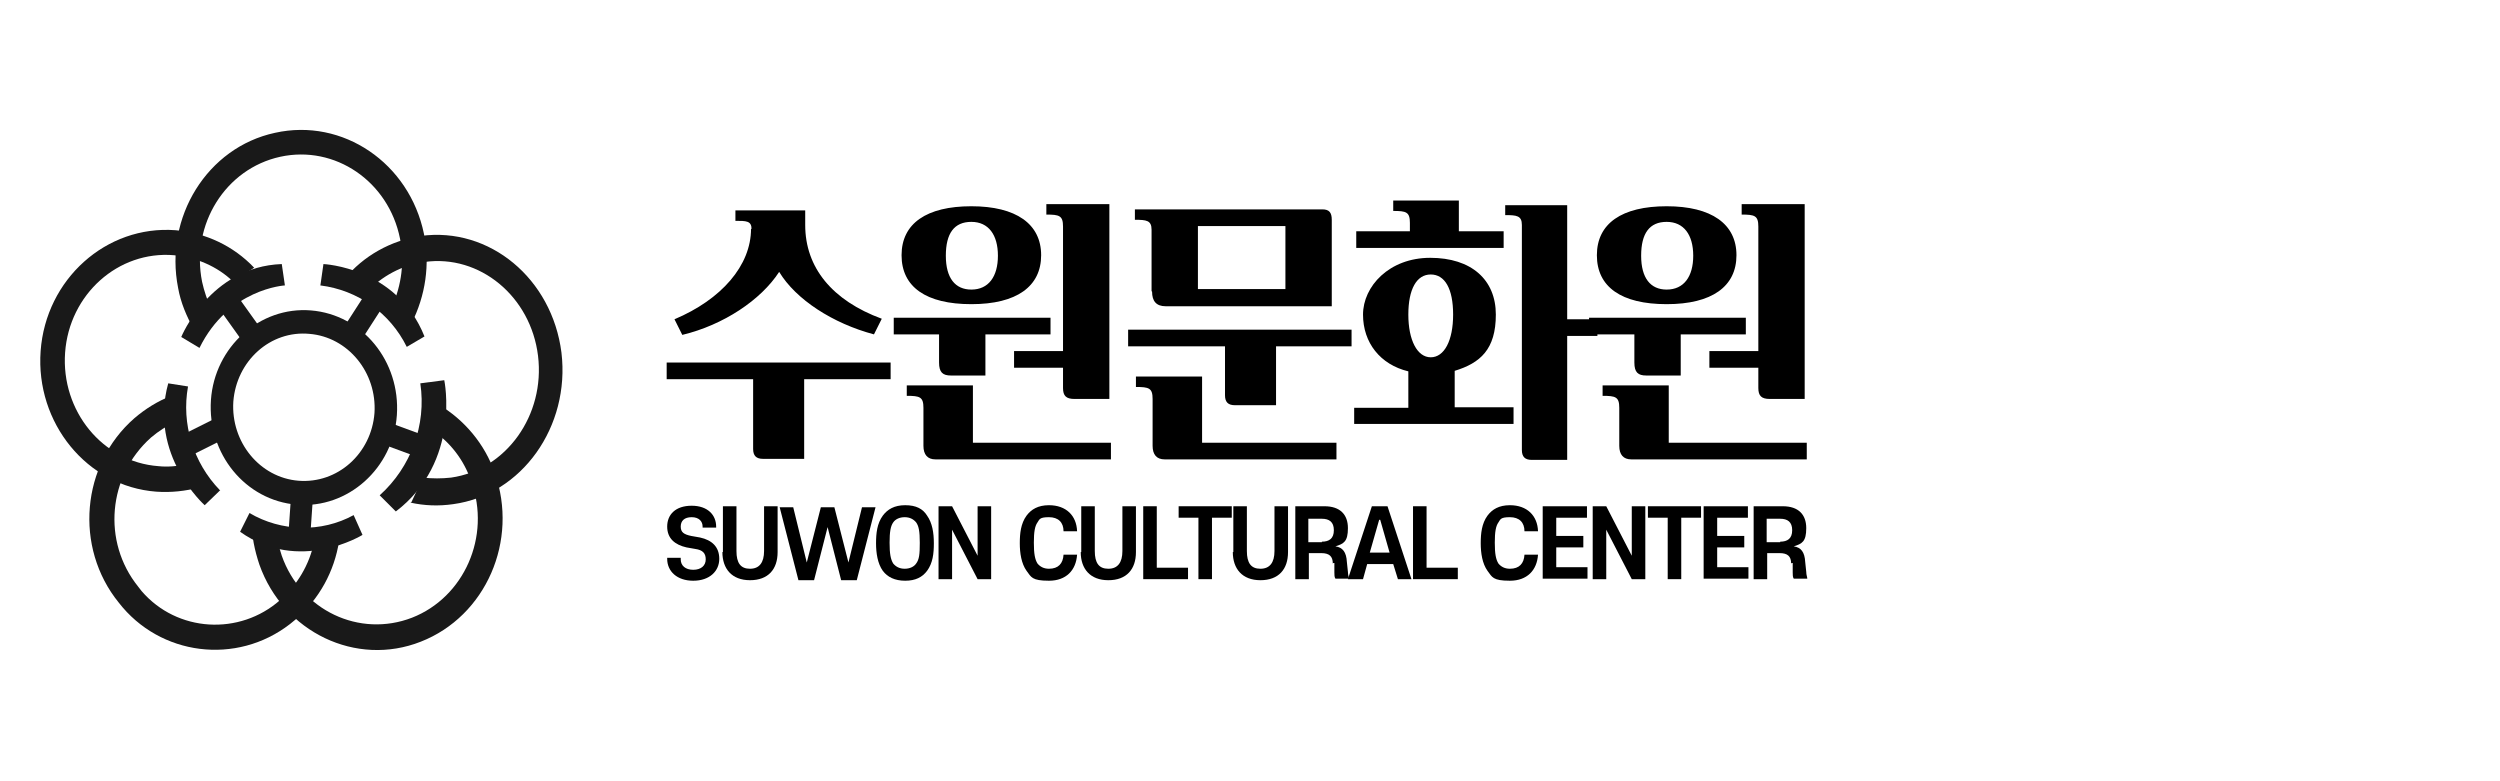
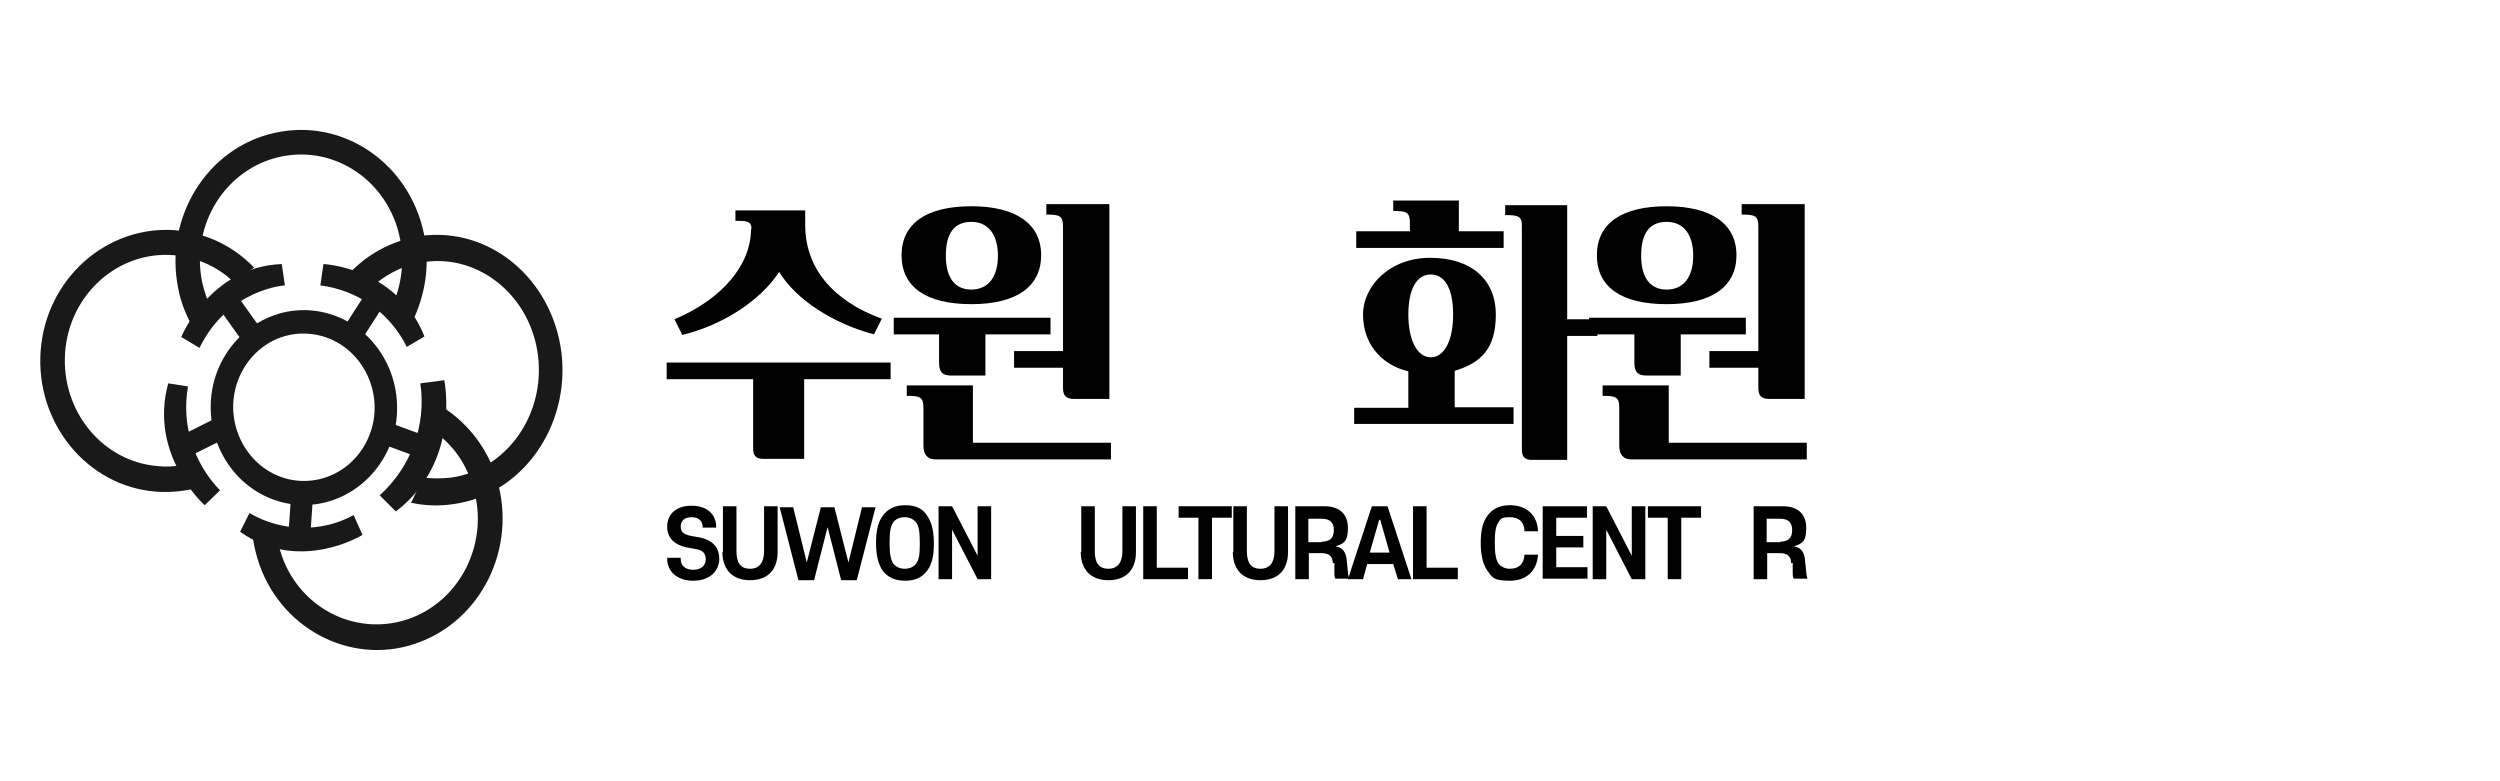
<svg xmlns="http://www.w3.org/2000/svg" version="1.1" viewBox="0 0 480 150">
  <defs>
    <style>
      .cls-1 {
        fill: none;
      }

      .cls-2 {
        fill: #191919;
      }

      .cls-3 {
        clip-path: url(#clippath);
      }
    </style>
    <clipPath id="clippath">
      <rect class="cls-1" x="6.8" y="24" width="102.1" height="102.1" />
    </clipPath>
  </defs>
  <g>
    <g id="_레이어_1" data-name="레이어_1">
      <g id="_레이어_1-2" data-name="_레이어_1">
        <g>
          <g id="_그룹_1214">
            <g class="cls-3">
              <g id="_그룹_1">
                <path id="_패스_1" class="cls-2" d="M40.5,76.8c-.7,10.3,6.6,19.3,16.5,20.1,9.8.8,18.5-7,19.2-17.2.7-10.3-6.6-19.3-16.5-20.1-9.8-.8-18.5,7-19.2,17.2M44.8,77.1c.6-7.8,7.1-13.7,14.6-13,7.4.6,13,7.4,12.5,15.2-.6,7.8-7.1,13.6-14.6,13-7.4-.6-13-7.4-12.5-15.2" />
                <path id="_패스_14" class="cls-2" d="M42.6,60l3.4-2.6,5,7-3.4,2.6-5-7h0Z" />
                <path id="_패스_15" class="cls-2" d="M65.2,64.1l4.7-7.3,3.4,2.4-4.7,7.3-3.4-2.4h0Z" />
                <path id="_패스_16" class="cls-2" d="M55.4,102.2l.6-8.7,4.2.3-.6,8.7-4.2-.3Z" />
                <path id="_패스_17" class="cls-2" d="M71.6,84.6l1.4-4.1,7.9,2.9-1.4,4.1-7.9-2.9Z" />
                <path id="_패스_18" class="cls-2" d="M35,83.5l7.6-3.8,1.8,3.9-7.6,3.8-1.8-3.9Z" />
                <path id="_패스_2" class="cls-2" d="M61.5,54.8c7.2.9,13.4,5.3,16.6,11.8l3.4-2c-5.3-13.3-19.4-13.9-19.4-13.9l-.6,4.2h0Z" />
                <path id="_패스_3" class="cls-2" d="M38.3,66.8c5.6-11.4,16.4-12,16.4-12l-.6-4.1c-13.8.5-19.3,14-19.3,14l3.5,2.1h0Z" />
                <path id="_패스_4" class="cls-2" d="M42.2,94.1c-5.1-5.3-7.4-12.7-6.1-19.9l-3.8-.6c-3.8,13.8,7,23.4,7,23.4l3-2.9h0Z" />
                <path id="_패스_5" class="cls-2" d="M67.9,98.9c-6.2,3.4-13.9,3.2-20-.4l-1.8,3.6c11.4,8.1,23.5.6,23.5.6l-1.7-3.8h0Z" />
                <path id="_패스_6" class="cls-2" d="M80.7,73.6c1.2,8-1.8,16.1-7.8,21.5l3.1,3.1c12.6-9.6,9.3-25.2,9.3-25.2l-4.6.6Z" />
                <path id="_패스_7" class="cls-2" d="M38.2,93.6c-2.6.7-5.4,1-8.2.8-13.3-1-23.2-13.2-22.2-27,1-13.8,12.6-24.2,25.9-23.2,5.8.5,11.1,3,15.1,7.2l-4,2.7c-3.1-3-7.2-4.7-11.4-5.1-10.7-.9-20.1,7.5-20.9,18.7-.8,11.2,7.2,21,17.9,21.8,1.8.2,3.6,0,5.4-.3l2.4,4.4h0Z" />
                <path id="_패스_8" class="cls-2" d="M37.2,63.2c-1.4-2.5-2.5-5.1-3-7.9-2.7-13.6,5.6-27,18.6-29.8,13-2.9,25.8,5.8,28.6,19.4,1.2,5.8.3,11.9-2.4,17.2l-3.7-3.3c1.8-4.1,2.4-8.6,1.5-13-2.2-11-12.5-18-23-15.7-10.5,2.3-17.2,13-15,24,.4,1.8,1,3.6,1.8,5.3l-3.4,3.7h0Z" />
                <path id="_패스_9" class="cls-2" d="M78.8,96.5c2.7.6,5.4.7,8.2.3,13.2-1.8,22.5-14.9,20.8-29.1-1.8-14.2-13.8-24.2-27-22.4-5.8.9-11,3.8-14.7,8.3l4.2,2.6c3-3.2,6.9-5.3,11.2-5.9,10.6-1.5,20.4,6.6,21.8,18,1.4,11.4-6.1,21.9-16.7,23.4-1.8.2-3.6.2-5.4,0l-2.2,4.7h0Z" />
                <path id="_패스_10" class="cls-2" d="M48.3,100c0,2.9.6,5.7,1.5,8.4,4.6,13,18.6,19.7,31,14.8,12.5-4.9,18.8-19.4,14.2-32.4-1.9-5.5-5.8-10.2-10.9-13.2l-1.4,4.8c3.7,2.4,6.4,5.9,7.8,10.1,3.8,10.5-1.4,22.2-11.4,26.1-10.1,3.9-21.3-1.4-25-11.9-.6-1.8-1-3.6-1.2-5.5l-4.7-1.2h.2Z" />
-                 <path id="_패스_11" class="cls-2" d="M32.9,76c-2.6,1-5,2.5-7.1,4.3-10.2,8.9-11.6,24.8-3,35.4,7.9,10.2,22.6,12.1,32.9,4.1.4-.3.7-.6,1.1-.9,4.5-3.9,7.4-9.2,8.3-15l-4.8.2c-.9,4.3-3.2,8.2-6.5,11.1-7.8,6.9-19.8,6.2-26.6-1.7-.2-.3-.5-.6-.7-.9-6.9-8.6-5.8-21.2,2.5-28.6,1.4-1.2,3-2.2,4.6-3l-.5-5h0v-.2Z" />
              </g>
            </g>
          </g>
          <g>
            <g>
              <path d="M128.1,69.6h42.9v3.2h-16.6v15.3h-7.9c-1.3,0-1.9-.6-1.9-1.9v-13.4h-16.6v-3.2h0ZM144.3,44c0-1.6-1-1.6-3.1-1.6v-2h13.4v2.8c0,8.2,5.2,14.5,14.7,18l-1.5,3c-7.9-2.1-15-6.7-18.2-12-3.5,5.4-10.7,10.2-18.6,12.1l-1.5-3c9-3.8,14.7-10.3,14.7-17.4h0Z" />
              <path d="M171.6,61h30.1v3.2h-12.5v7.9h-6.6c-1.6,0-2.3-.6-2.3-2.5v-5.4h-8.7v-3.2h0ZM186.5,39.6c8.6,0,13.4,3.4,13.4,9.4s-4.7,9.4-13.4,9.4-13.4-3.3-13.4-9.4,4.8-9.4,13.4-9.4h0ZM174.2,74h12.6v11h26.5v3.2h-33.7c-1.5,0-2.3-.9-2.3-2.6v-7.3c0-2.1-.7-2.3-3.2-2.3v-2h0ZM186.5,55.6c3.3,0,5.1-2.5,5.1-6.5s-1.8-6.5-5.1-6.5-4.9,2.2-4.9,6.5,1.8,6.5,4.9,6.5ZM204.1,74.4v-3.8h-9.4v-3.2h9.4v-23.9c0-2.1-.7-2.3-3.2-2.3v-2h12.1v37.4h-6.7c-1.6,0-2.2-.6-2.2-2.1h0Z" />
-               <path d="M216.6,63.3h42.9v3.2h-14.5v11.3h-7.9c-1.3,0-1.9-.6-1.9-1.9v-9.4h-18.6v-3.2h0ZM221.1,55.9v-11.8c0-1.8-1-1.9-3.2-1.9v-2h36c1.3,0,1.8.6,1.8,2v16.6h-31.9c-1.8,0-2.6-1-2.6-2.8h0ZM218.2,72.3h12.6v12.7h25.8v3.2h-33c-1.5,0-2.3-.9-2.3-2.6v-9c0-2.1-.7-2.3-3.2-2.3v-2h0ZM246.8,43.4h-16.8v12.1h16.8v-12.1Z" />
              <path d="M260,78.3h10.4v-7c-5.4-1.3-8.7-5.5-8.7-10.9s5-10.9,12.9-10.9,12.6,4.2,12.6,10.9-3,9.3-7.9,10.8v7h11.3v3.2h-30.6v-3.2ZM270.7,44.4v-1.6c0-2.1-.7-2.3-3.2-2.3v-2h12.6v5.9h8.6v3.2h-28.3v-3.2h10.3ZM274.7,68.6c2.6,0,4.3-3.2,4.3-8.2s-1.6-7.7-4.3-7.7-4.3,2.8-4.3,7.7,1.7,8.2,4.3,8.2ZM289.1,39.4h11.8v21.9h5.8v3.2h-5.8v23.8h-6.8c-1.3,0-1.9-.6-1.9-1.9v-43.2c0-1.8-1-1.9-3.2-1.9v-1.9h0Z" />
              <path d="M305.1,61h30.1v3.2h-12.5v7.9h-6.6c-1.6,0-2.3-.6-2.3-2.5v-5.4h-8.7v-3.2h0ZM320,39.6c8.6,0,13.4,3.4,13.4,9.4s-4.7,9.4-13.4,9.4-13.4-3.3-13.4-9.4,4.8-9.4,13.4-9.4ZM307.8,74h12.6v11h26.5v3.2h-33.7c-1.5,0-2.3-.9-2.3-2.6v-7.3c0-2.1-.7-2.3-3.2-2.3v-2h0ZM320,55.6c3.3,0,5.1-2.5,5.1-6.5s-1.8-6.5-5.1-6.5-4.9,2.2-4.9,6.5,1.8,6.5,4.9,6.5ZM337.6,74.4v-3.8h-9.4v-3.2h9.4v-23.9c0-2.1-.7-2.3-3.2-2.3v-2h12.1v37.4h-6.7c-1.6,0-2.2-.6-2.2-2.1h0Z" />
            </g>
            <g>
              <path d="M133.1,111.5c-3.1,0-5-1.8-5-4.2v-.2h2.6v.3c0,1.2.9,2,2.4,2s2.4-.8,2.4-2-.6-1.8-2-2l-1.7-.3c-2.2-.5-3.7-1.7-3.7-4s1.6-4,4.7-4,4.7,1.8,4.7,4v.2h-2.6v-.2c0-1-.7-1.8-2.1-1.8s-2.1.7-2.1,1.8.6,1.5,2,1.8l1.7.3c2.3.5,3.7,1.8,3.7,4.1s-1.8,4.2-5,4.2h-.2Z" />
              <path d="M138.8,106v-8.8h2.6v8.6c0,2.3.8,3.4,2.6,3.4s2.7-1.2,2.7-3.4v-8.6h2.6v8.8c0,3.3-1.8,5.4-5.3,5.4s-5.3-2.2-5.3-5.4h0Z" />
              <path d="M162.9,108l2.6-10.6h2.6l-3.6,14h-3l-2.6-10.2-2.6,10.2h-3l-3.6-14h2.6l2.6,10.6,2.7-10.6h2.6l2.7,10.6h-.2Z" />
              <path d="M178,109.6c-.9,1.2-2.2,1.9-4.2,1.9s-3.4-.7-4.3-1.9c-1-1.4-1.3-3.4-1.3-5.3s.2-3.8,1.3-5.3c.9-1.2,2.2-2,4.3-2s3.4.7,4.2,2c1,1.4,1.3,3.3,1.3,5.3s-.2,3.8-1.3,5.3ZM175.9,100.3c-.5-.6-1.2-1-2.2-1s-1.8.4-2.2,1c-.5.7-.7,1.8-.7,3.9s.2,3.2.7,4c.5.6,1.2,1,2.2,1s1.8-.4,2.2-1c.6-.8.7-1.8.7-4s-.2-3.2-.7-3.9Z" />
              <path d="M182.8,101.7v9.5h-2.6v-14h2.6l4.9,9.5v-9.5h2.6v14h-2.6l-4.9-9.5h0Z" />
-               <path d="M197.1,99c.9-1.2,2.2-2,4.3-2,3.3,0,5.3,2,5.4,5h-2.6c0-1.7-1-2.7-2.8-2.7s-1.8.4-2.2,1c-.5.7-.7,1.8-.7,3.9s.2,3.2.7,4c.5.6,1.2,1,2.2,1,1.8,0,2.7-1,2.8-2.7h2.6c-.2,3-2.1,5-5.4,5s-3.4-.7-4.3-1.9c-1-1.4-1.3-3.4-1.3-5.3s.2-3.8,1.3-5.3h0Z" />
              <path d="M207.6,106v-8.8h2.6v8.6c0,2.3.8,3.4,2.6,3.4s2.7-1.2,2.7-3.4v-8.6h2.6v8.8c0,3.3-1.8,5.4-5.3,5.4s-5.3-2.2-5.3-5.4h0Z" />
              <path d="M219.5,97.2h2.6v11.8h6v2.2h-8.6v-14Z" />
              <path d="M226.3,97.2h10.2v2.2h-3.8v11.8h-2.6v-11.8h-3.8v-2.2h0Z" />
              <path d="M236.8,106v-8.8h2.6v8.6c0,2.3.8,3.4,2.6,3.4s2.7-1.2,2.7-3.4v-8.6h2.6v8.8c0,3.3-1.8,5.4-5.3,5.4s-5.3-2.2-5.3-5.4h0Z" />
              <path d="M255.9,108.2c0-1.4-.7-2-2.2-2h-2.4v5h-2.6v-14h5.6c3,0,4.5,1.6,4.5,4.2s-.8,3-2.4,3.5c1.4.2,2.1,1.1,2.2,3l.2,1.9c0,.6.2,1,.2,1.3h-2.6c-.2-.3-.2-.7-.2-1.2v-1.8h-.2ZM253.8,104c1.4,0,2.3-.6,2.3-2.2s-.9-2.2-2.3-2.2h-2.6v4.5s2.6,0,2.6,0Z" />
              <path d="M258.8,111.2l4.6-14h3l4.6,14h-2.6l-.9-2.9h-5l-.8,2.9h-2.8ZM264.8,99.8l-1.8,6.3h3.8l-1.8-6.3h0Z" />
              <path d="M271.3,97.2h2.6v11.8h6v2.2h-8.6v-14Z" />
              <path d="M285.6,99c.9-1.2,2.2-2,4.3-2,3.3,0,5.3,2,5.4,5h-2.6c0-1.7-1-2.7-2.8-2.7s-1.8.4-2.2,1c-.5.7-.7,1.8-.7,3.9s.2,3.2.7,4c.5.6,1.2,1,2.2,1,1.8,0,2.7-1,2.8-2.7h2.6c-.2,3-2.1,5-5.4,5s-3.4-.7-4.3-1.9c-1-1.4-1.3-3.4-1.3-5.3s.2-3.8,1.3-5.3h0Z" />
              <path d="M296.2,97.2h8.5v2.2h-5.9v3.5h5.2v2.2h-5.2v3.8h6v2.2h-8.6v-14h0Z" />
              <path d="M308.4,101.7v9.5h-2.6v-14h2.6l4.9,9.5v-9.5h2.6v14h-2.6l-4.9-9.5Z" />
              <path d="M316.4,97.2h10.2v2.2h-3.8v11.8h-2.6v-11.8h-3.8v-2.2h0Z" />
-               <path d="M327.1,97.2h8.5v2.2h-5.9v3.5h5.2v2.2h-5.2v3.8h6v2.2h-8.6v-14h0Z" />
              <path d="M343.9,108.2c0-1.4-.7-2-2.2-2h-2.4v5h-2.6v-14h5.6c3,0,4.5,1.6,4.5,4.2s-.8,3-2.4,3.5c1.4.2,2.1,1.1,2.2,3l.2,1.9c0,.6.2,1,.2,1.3h-2.6c-.2-.3-.2-.7-.2-1.2v-1.8h-.2ZM341.8,104c1.4,0,2.3-.6,2.3-2.2s-.9-2.2-2.3-2.2h-2.6v4.5s2.6,0,2.6,0Z" />
            </g>
          </g>
        </g>
      </g>
    </g>
  </g>
</svg>